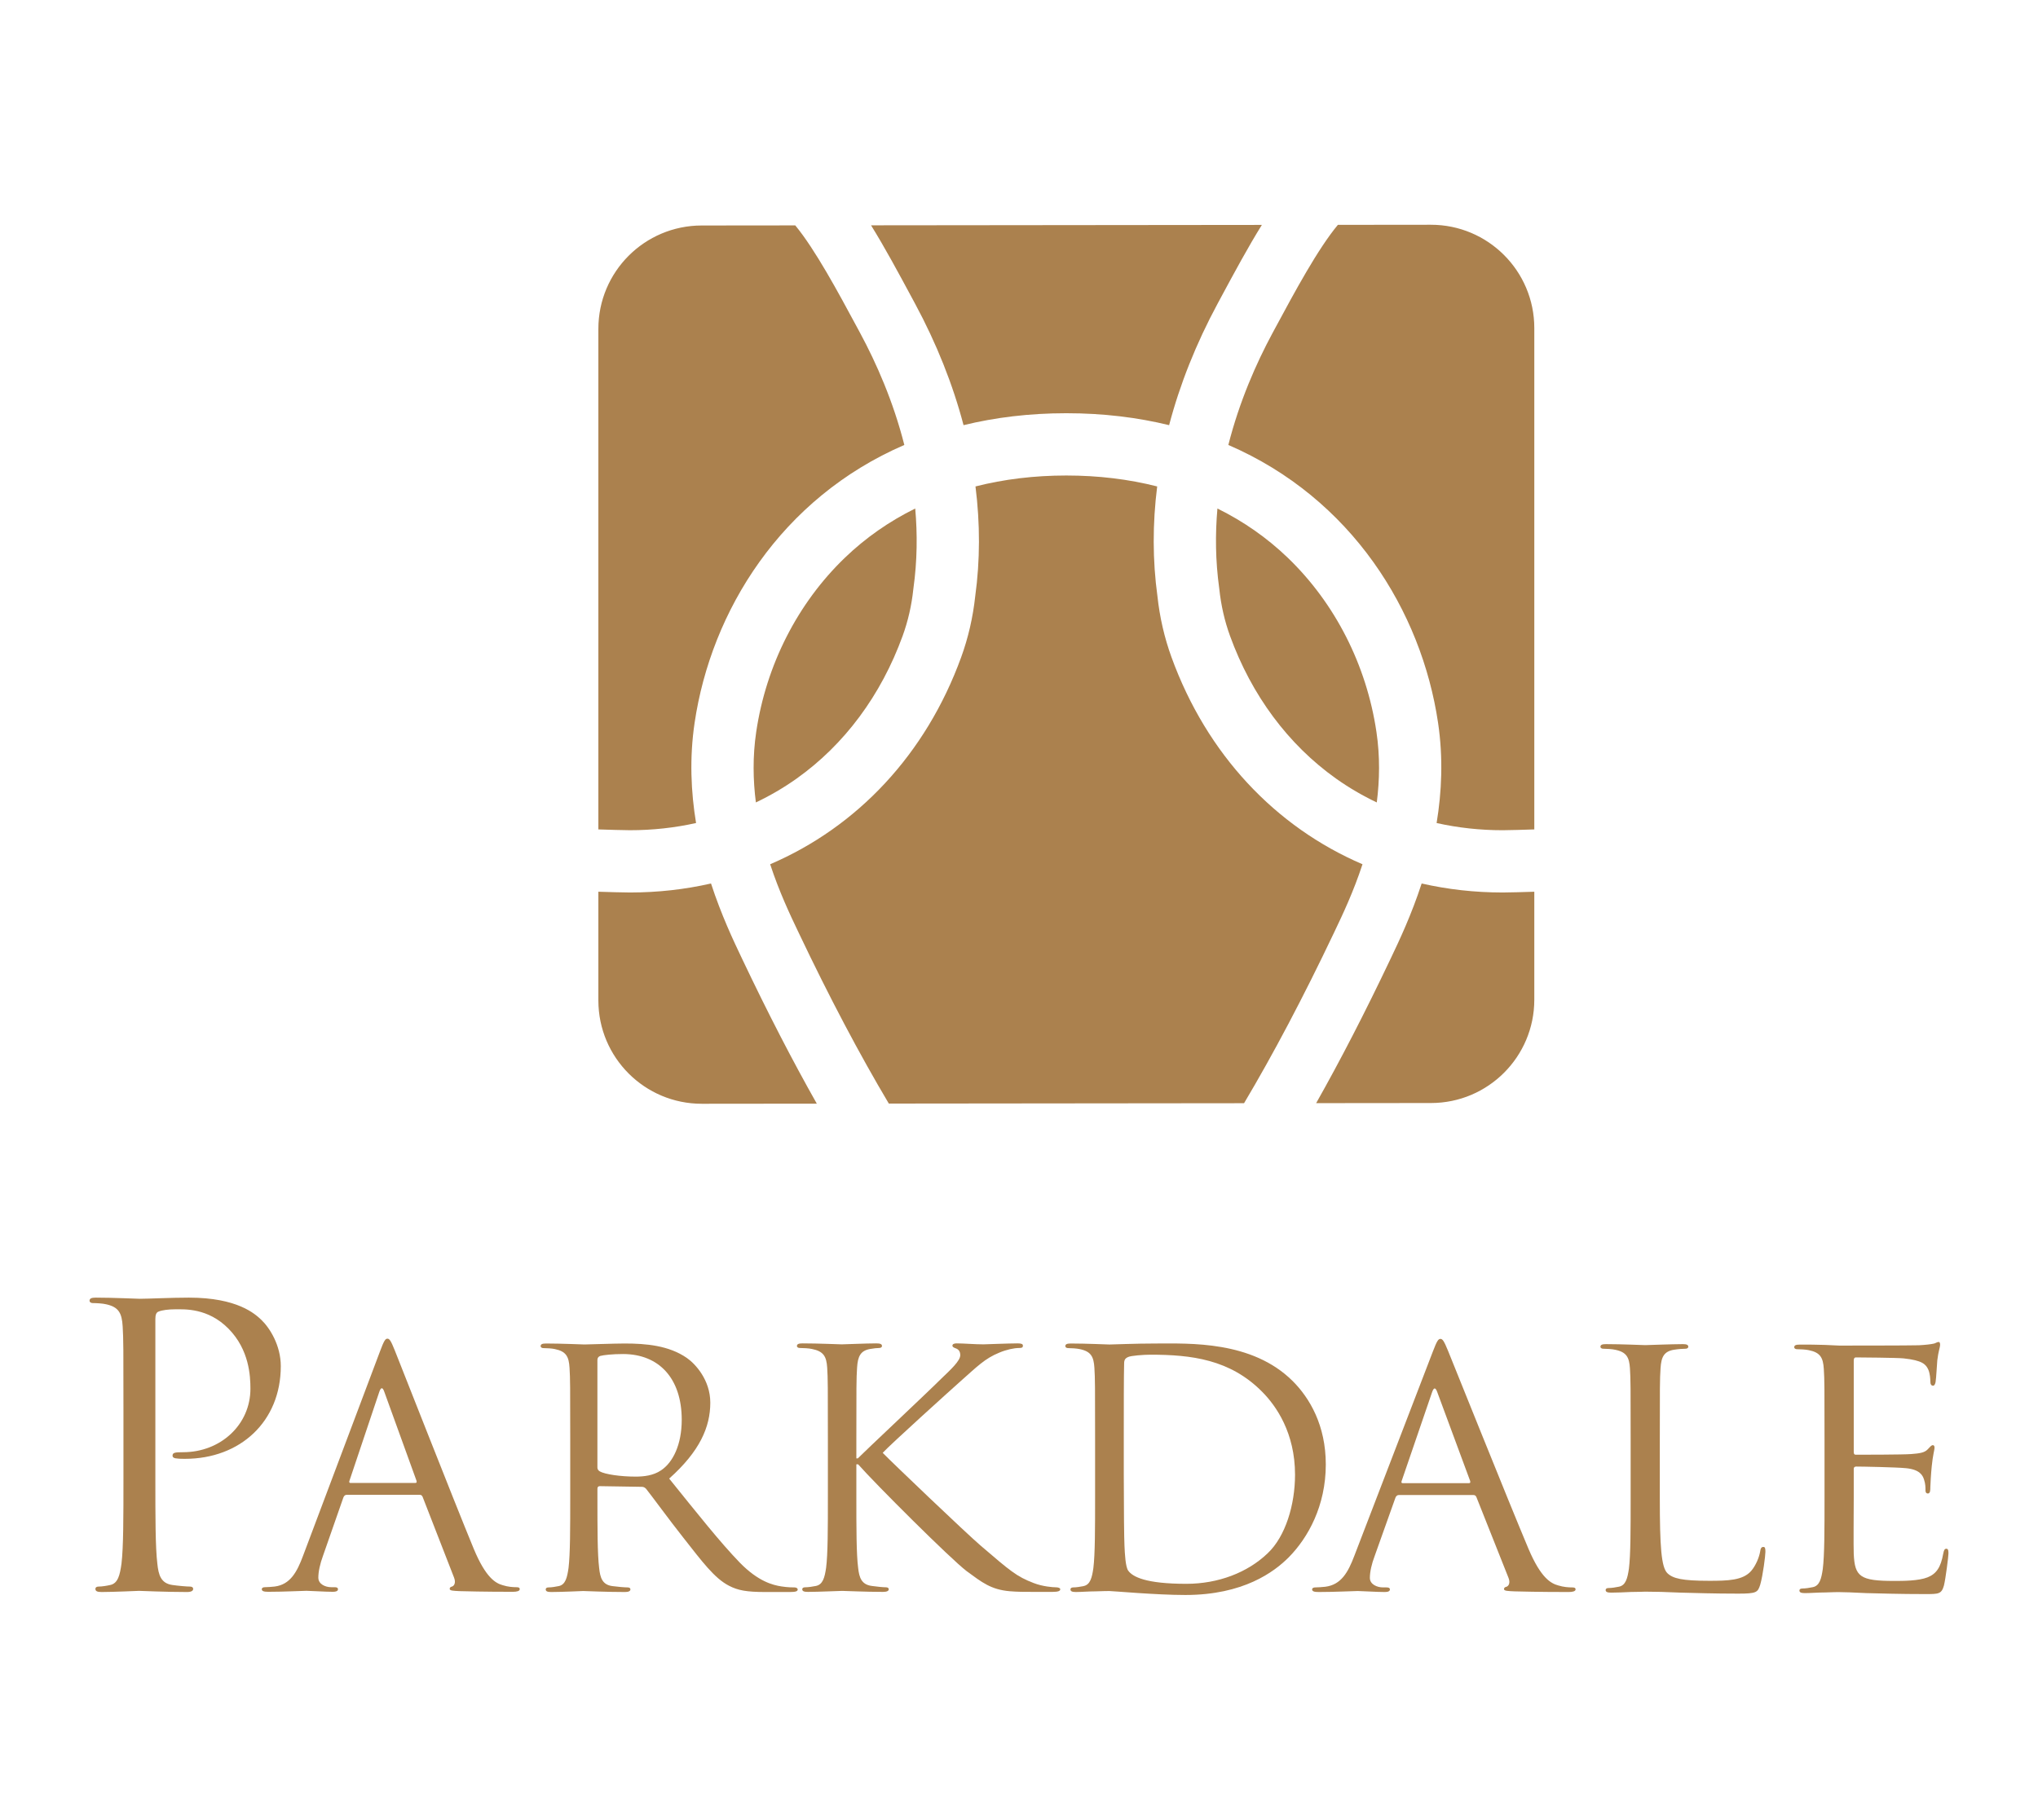
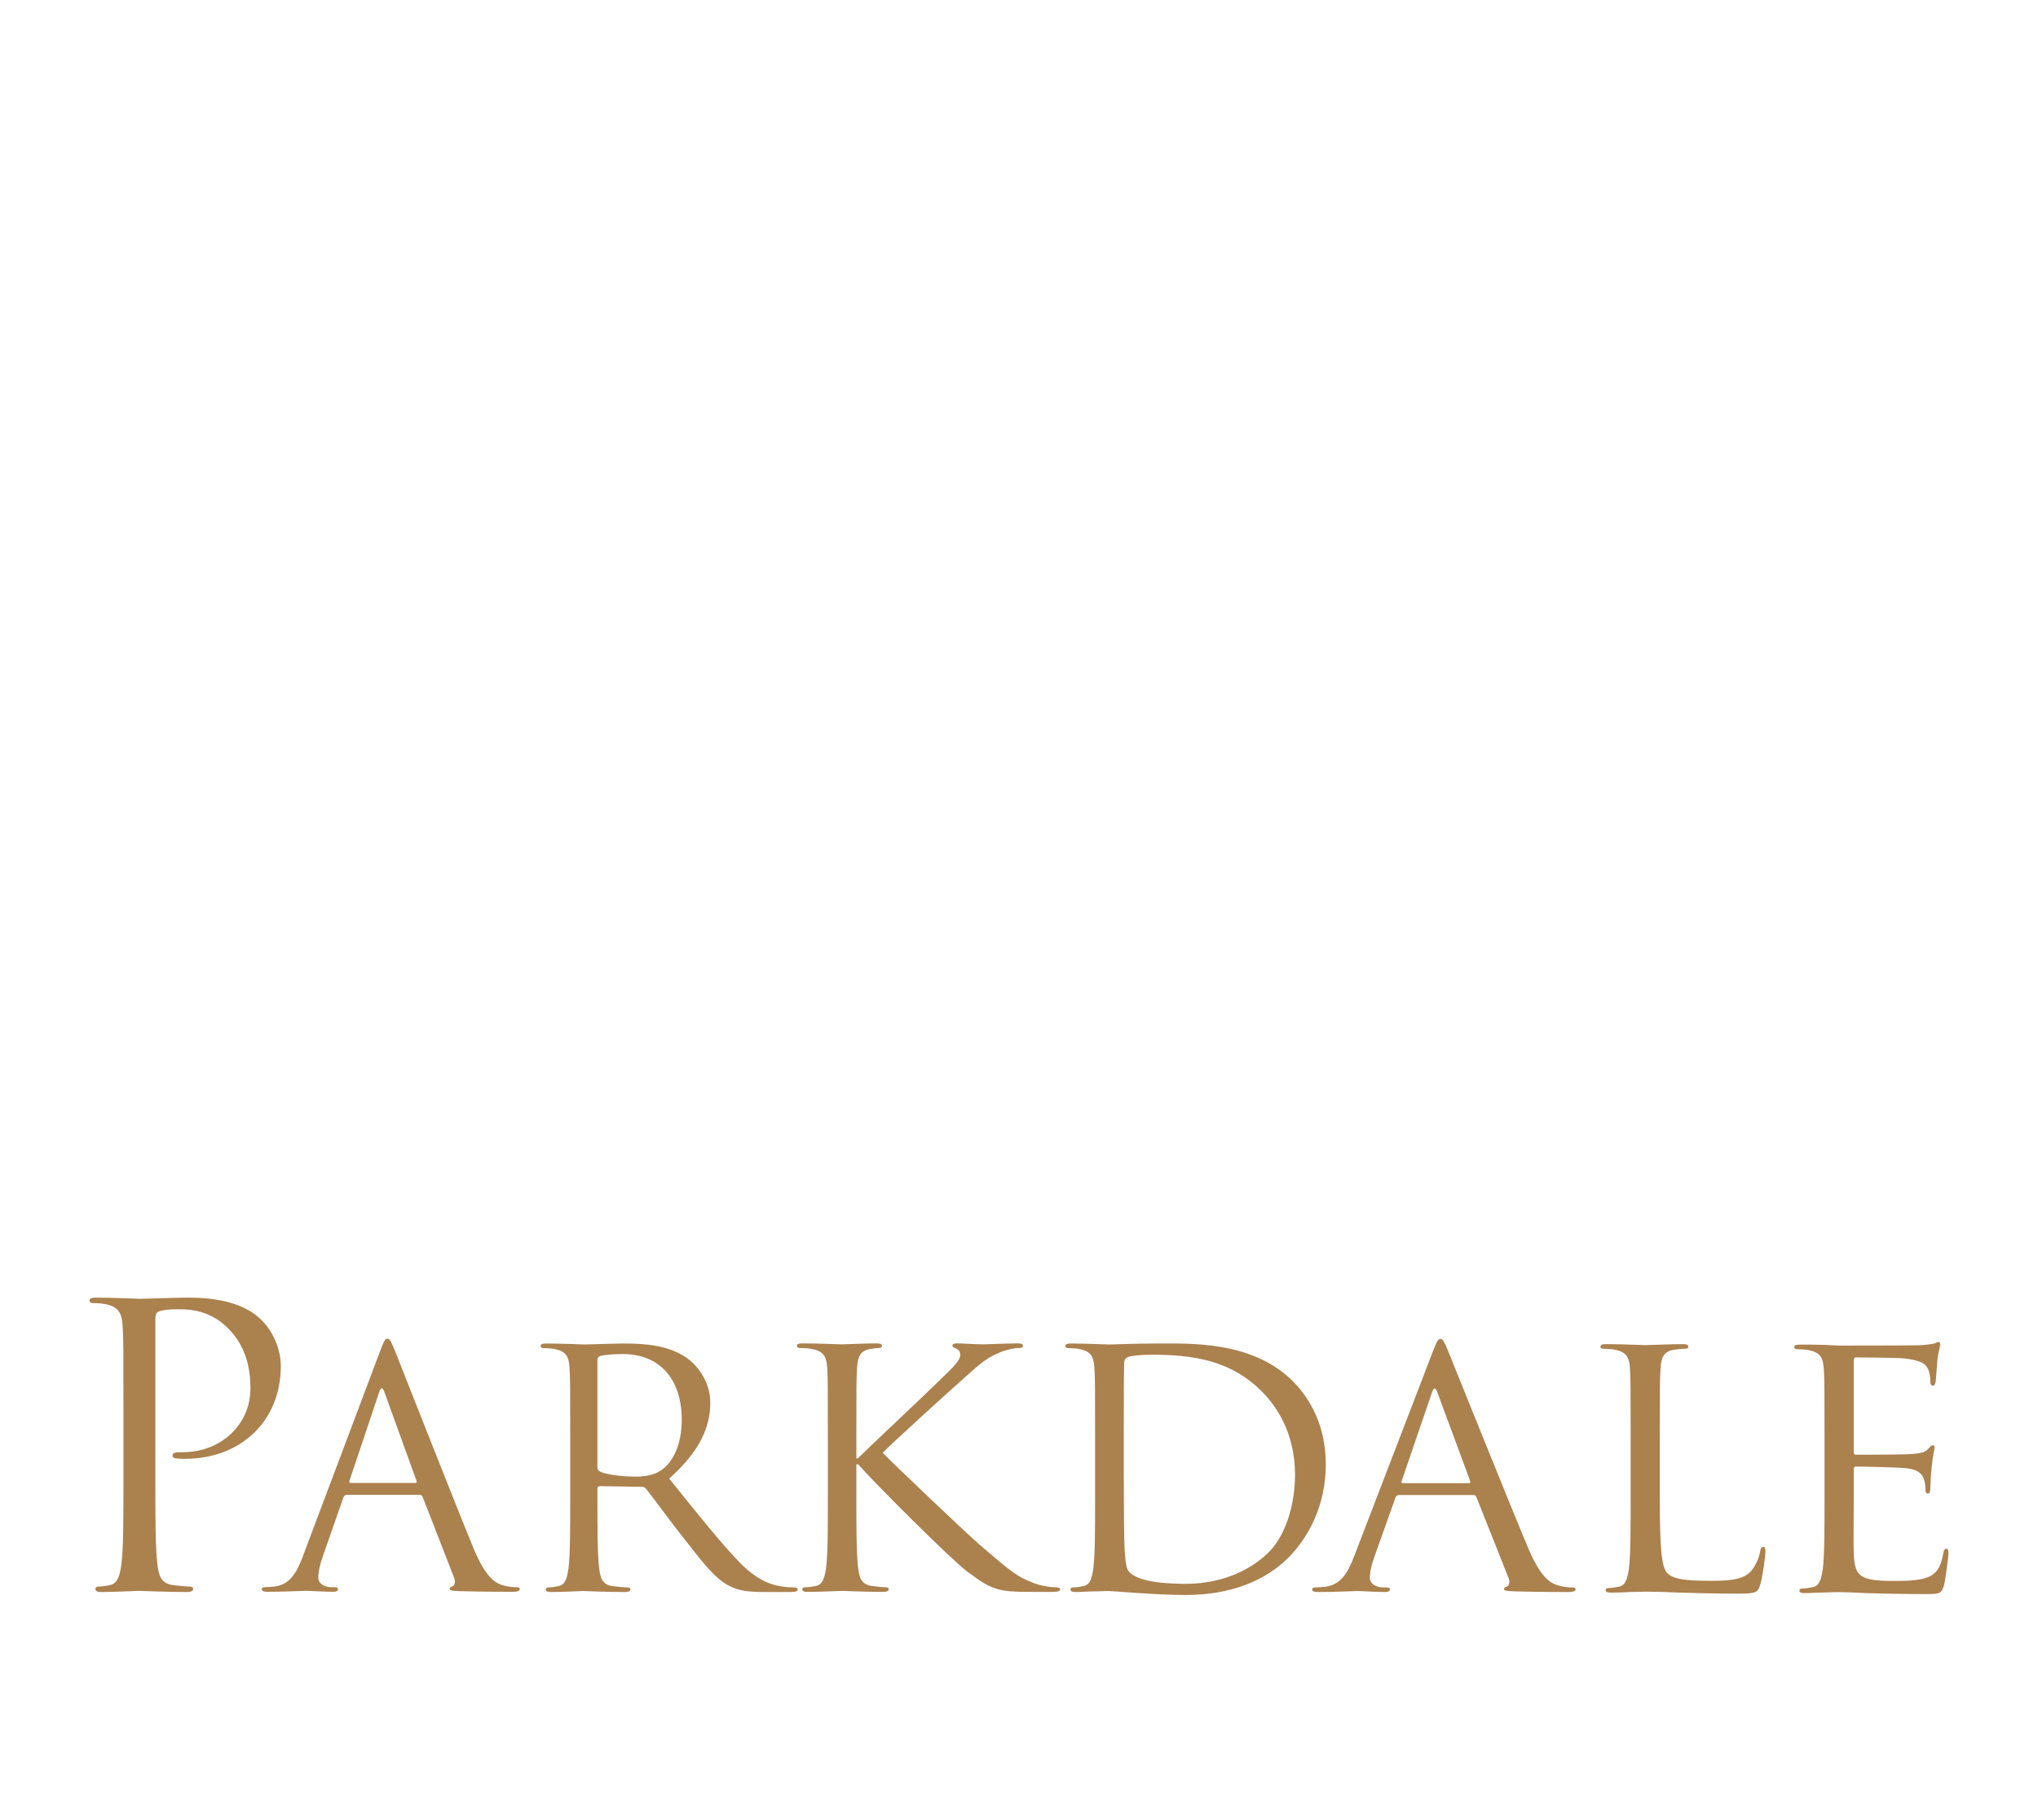
<svg xmlns="http://www.w3.org/2000/svg" id="a" data-name="Layer 1" viewBox="0 0 492.68 440">
  <g>
    <path d="m44.249,351.134c-1.976,0-2.537.099-2.537.848,0,.469.56.659,1.037.659.47.091,1.499.091,1.976.091,13.366,0,23.157-9.034,23.157-22.408,0-4.99-2.635-9.223-4.71-11.2-1.499-1.416-5.74-5.369-17.508-5.369-4.332,0-9.791.28-11.866.28-.75,0-6.399-.28-10.64-.28-1.037,0-1.507.189-1.507.75,0,.379.379.568.757.568.848,0,2.446.091,3.196.28,3.112.659,3.862,2.166,4.051,5.369.189,3.014.189,5.649.189,20.34v16.569c0,9.042,0,16.478-.47,20.431-.379,2.734-.848,4.801-2.734,5.18-.848.189-1.976.379-2.825.379-.56,0-.75.28-.75.56,0,.568.47.757,1.507.757,2.825,0,8.754-.28,9.034-.28.47,0,6.407.28,11.586.28,1.037,0,1.507-.28,1.507-.757,0-.28-.189-.56-.757-.56-.848,0-2.916-.189-4.233-.379-2.825-.379-3.393-2.446-3.673-5.18-.477-3.953-.477-11.389-.477-20.431v-38.697c0-.947.197-1.605.757-1.795.848-.371,2.446-.56,4.051-.56,2.166,0,7.906-.379,12.896,4.71,4.99,5.081,5.278,11.389,5.278,14.494,0,8.663-7.164,15.35-16.296,15.35Z" fill="#ab814e" />
    <path d="m124.825,383.772c-.818,0-2.045-.083-3.272-.477-1.719-.477-4.089-1.749-7.035-8.822-4.99-12.086-17.841-44.914-19.068-47.928-.984-2.469-1.31-2.863-1.802-2.863s-.818.477-1.795,3.097l-18.576,49.359c-1.477,3.976-3.112,6.997-6.876,7.474-.651.076-1.795.159-2.37.159-.409,0-.742.159-.742.477,0,.477.5.636,1.56.636,3.847,0,8.345-.242,9.246-.242s4.415.242,6.384.242c.735,0,1.227-.159,1.227-.636,0-.318-.25-.477-.818-.477h-.818c-1.393,0-3.112-.719-3.112-2.31,0-1.431.409-3.34,1.143-5.324l4.915-14.07c.159-.394.409-.636.818-.636h17.591c.409,0,.576.159.735.477l7.611,19.553c.492,1.272,0,1.992-.492,2.151-.326.076-.568.235-.568.553,0,.477.894.477,2.454.56,5.642.159,11.616.159,12.843.159.901,0,1.636-.159,1.636-.636,0-.401-.326-.477-.818-.477Zm-24.467-25.202h-15.623c-.25,0-.409-.159-.25-.553l7.202-21.461c.409-1.189.818-1.189,1.227,0l7.77,21.461c.083.318.083.553-.326.553Z" fill="#ab814e" />
    <path d="m192.098,383.825c-.492,0-1.643,0-3.203-.242-2.06-.318-5.589-1.189-10.026-5.725-4.771-4.922-10.359-11.995-17.099-20.348,7.399-6.596,9.943-12.472,9.943-18.356,0-5.483-3.612-9.383-5.672-10.814-4.354-3.014-9.86-3.491-15.039-3.491-2.552,0-8.799.235-9.7.235-.409,0-5.596-.235-9.292-.235-.901,0-1.31.159-1.31.636,0,.318.326.477.659.477.735,0,2.135.076,2.787.235,2.719.56,3.377,1.825,3.537,4.529.167,2.544.167,4.771.167,17.167v13.994c0,7.626,0,13.911-.409,17.243-.333,2.31-.742,4.059-2.385,4.377-.742.159-1.726.318-2.469.318-.492,0-.659.235-.659.477,0,.477.416.636,1.318.636,2.461,0,7.648-.242,7.732-.242.409,0,5.589.242,10.11.242.901,0,1.31-.242,1.31-.636,0-.242-.159-.477-.659-.477-.735,0-2.544-.159-3.695-.318-2.461-.318-2.961-2.067-3.203-4.377-.416-3.332-.416-9.617-.416-17.243v-1.908c0-.401.167-.636.576-.636l10.117.159c.492,0,.735.159,1.068.477,1.643,2.067,5.505,7.391,8.958,11.76,4.688,5.96,7.558,9.86,11.094,11.685,2.143,1.113,4.195,1.514,8.8,1.514h5.831c1.484,0,1.976-.159,1.976-.636-0-.242-.333-.477-.742-.477Zm-32.305-28.299c-1.885,1.272-4.188,1.507-6.164,1.507-3.612,0-7.399-.553-8.633-1.265-.409-.242-.576-.56-.576-.954v-25.997c0-.477.25-.795.659-.954.826-.235,3.044-.469,5.505-.469,8.799,0,14.222,5.96,14.222,15.895,0,6.035-2.135,10.329-5.013,12.237Z" fill="#ab814e" />
    <path d="m255.199,383.795c-.606,0-3.097-.159-5.339-1.038-4.127-1.59-5.589-2.862-12.813-9.057-3.529-3.022-21.423-20.113-23.657-22.415,1.802-1.992,16.774-15.501,18.924-17.41,3.87-3.415,5.763-5.407,9.292-6.831,1.719-.719,3.529-1.113,4.816-1.113.689,0,.863-.159.863-.56,0-.394-.348-.553-1.295-.553-2.151,0-7.83.235-8.254.235-2.067,0-4.733-.235-6.452-.235-.606,0-1.038.159-1.038.553,0,.318.348.477.772.636.689.242,1.121.72,1.121,1.666,0,1.355-2.234,3.423-4.642,5.725-3.097,3.105-18.667,17.728-20.136,19.235h-.341v-4.771c0-12.396,0-14.623.174-17.167.167-2.779.856-4.127,3.18-4.528,1.03-.159,1.552-.235,2.151-.235.348,0,.689-.159.689-.477,0-.477-.432-.636-1.378-.636-2.582,0-7.573.235-8.345.235-.515,0-5.589-.235-9.458-.235-.947,0-1.378.159-1.378.636,0,.318.341.477.689.477.772,0,2.234.076,2.923.235,2.84.56,3.529,1.825,3.703,4.528.167,2.544.167,4.771.167,17.167v13.994c0,7.626,0,13.911-.432,17.243-.341,2.31-.772,4.059-2.491,4.377-.772.159-1.81.318-2.582.318-.515,0-.689.235-.689.477,0,.477.432.636,1.378.636,2.582,0,7.565-.242,8.262-.242.681,0,5.672.242,9.89.242.947,0,1.378-.242,1.378-.636,0-.242-.174-.477-.689-.477-.772,0-2.151-.159-3.355-.318-2.582-.318-3.097-2.067-3.355-4.377-.432-3.332-.432-9.617-.432-17.243v-7.792h.432c4.127,4.688,22.362,22.892,26.239,25.83,3.695,2.704,5.846,4.453,10.405,4.854,1.893.159,3.529.159,5.937.159h4.385c1.462,0,1.893-.242,1.893-.636,0-.318-.515-.477-1.113-.477Z" fill="#ab814e" />
    <path d="m312.488,333.914c-9.829-9.776-24.952-9.065-33.13-9.065-4.96,0-10.163.242-11.155.242-.416,0-5.619-.242-9.337-.242-.909,0-1.325.159-1.325.636,0,.318.333.477.666.477.742,0,2.143.083,2.809.242,2.726.553,3.385,1.825,3.552,4.528.167,2.544.167,4.771.167,17.167v13.987c0,7.633,0,13.911-.416,17.251-.326,2.302-.742,4.051-2.393,4.369-.75.159-1.734.318-2.484.318-.492,0-.659.242-.659.477,0,.477.417.636,1.325.636,1.234,0,3.135-.159,4.786-.159,1.742-.076,3.143-.076,3.309-.076.409,0,3.226.235,6.861.477,3.552.235,7.929.477,11.48.477,14.047,0,21.484-5.566,25.035-9.14,4.627-4.695,8.928-12.404,8.928-22.415 0-9.458-3.885-16.062-8.019-20.189Zm-6.028,41.65c-4.877,4.688-11.98,7.391-19.666,7.391-9.754,0-12.972-1.673-14.047-3.18-.659-.878-.825-4.051-.909-6.043-.083-1.507-.167-8.822-.167-17.243v-9.86c0-6.119,0-14.229.083-16.933,0-.871.25-1.272.992-1.59.659-.318,3.718-.553,5.369-.553,9.837,0,19.25,1.113,27.019,8.981,3.393,3.415,7.936,9.935,7.936,20.03,0,7.315-2.317,14.941-6.611,19Z" fill="#ab814e" />
    <path d="m380.056,383.825c-.841,0-2.09-.083-3.347-.477-1.757-.477-4.18-1.749-7.186-8.822-5.096-12.086-18.22-44.914-19.469-47.928-1.007-2.469-1.34-2.863-1.84-2.863-.507,0-.841.477-1.84,3.097l-18.97,49.359c-1.507,3.976-3.18,6.997-7.027,7.474-.666.076-1.833.159-2.423.159-.416,0-.75.159-.75.477,0,.477.5.636,1.59.636,3.923,0,8.527-.242,9.443-.242s4.513.242,6.52.242c.75,0,1.25-.159,1.25-.636,0-.318-.25-.477-.833-.477h-.833c-1.424,0-3.18-.72-3.18-2.31,0-1.431.416-3.34,1.174-5.324l5.013-14.07c.167-.394.417-.636.833-.636h17.97c.424,0,.591.159.757.477l7.77,19.553c.5,1.272,0,1.992-.5,2.151-.333.076-.591.235-.591.553,0,.477.924.477,2.507.56,5.77.159,11.874.159,13.123.159.924,0,1.673-.159,1.673-.636,0-.401-.333-.477-.833-.477Zm-24.99-25.202h-15.963c-.25,0-.416-.159-.25-.553l7.353-21.461c.417-1.189.833-1.189,1.25,0l7.944,21.461c.083.318.083.553-.333.553Z" fill="#ab814e" />
    <path d="m426.275,374.041c-.5,0-.666.401-.75,1.037-.25,1.507-1.09,3.491-2.188,4.763-2.014,2.31-5.71,2.385-10.155,2.385-6.55,0-8.731-.553-10.079-1.825-1.507-1.431-1.848-6.52-1.848-18.205v-14.146c0-12.396,0-14.623.174-17.167.167-2.787.833-4.135,3.271-4.528,1.007-.159,2.181-.242,2.772-.242.333,0,.666-.159.666-.477,0-.477-.417-.636-1.34-.636-2.514,0-8.648.242-9.065.242-.424,0-5.71-.242-9.489-.242-.924,0-1.34.159-1.34.636,0,.318.333.477.666.477.757,0,2.181.083,2.855.242,2.772.553,3.446,1.825,3.612,4.528.167,2.544.167,4.771.167,17.167v13.987c0,7.633,0,13.911-.416,17.251-.341,2.302-.757,4.051-2.438,4.369-.757.159-1.764.318-2.522.318-.5,0-.666.242-.666.477,0,.477.417.636,1.34.636,1.257,0,3.105-.076,4.786-.159,1.681,0,3.105-.076,3.446-.076,2.431,0,5.036.076,8.565.235,3.521.083,7.891.242,13.934.242,4.453,0,4.703-.318,5.293-2.151.666-2.302,1.257-7.073,1.257-7.944,0-.878-.083-1.196-.507-1.196Z" fill="#ab814e" />
    <path d="m470.528,374.473c-.424,0-.591.318-.757,1.189-.591,3.256-1.605,4.847-3.786,5.725-2.188.871-5.899.871-8.088.871-8.247,0-9.504-1.03-9.761-6.513-.083-1.673,0-10.889,0-13.593v-6.997c0-.318.167-.553.591-.553,1.431,0,9.769.159,12.033.394,3.287.318,4.044,1.673,4.377,2.779.341,1.038.341,1.833.341,2.628,0,.394.167.712.591.712.583,0,.583-.871.583-1.507,0-.56.174-3.499.341-5.089.25-2.62.674-3.976.674-4.453s-.167-.636-.424-.636c-.333,0-.666.401-1.257,1.037-.765.795-1.939.954-3.961,1.113-1.939.159-12.29.159-13.381.159-.424,0-.507-.242-.507-.795v-21.938c0-.56.167-.795.507-.795.924,0,10.102.076,11.533.235,4.544.477,5.384,1.431,5.975,2.704.424.954.5,2.31.5,2.862,0,.636.174,1.038.674,1.038.341,0,.507-.477.591-.878.167-.954.333-4.453.416-5.248.258-2.219.681-3.173.681-3.733,0-.394-.083-.712-.341-.712-.424,0-.757.318-1.174.394-.674.159-2.022.318-3.62.401-1.939.076-18.689.076-19.28.076l-3.446-.159c-1.855-.076-4.127-.076-6.066-.076-.924,0-1.34.159-1.34.636,0,.318.333.477.674.477.757,0,2.181.076,2.855.235,2.779.56,3.453,1.825,3.62,4.528.174,2.544.174,4.771.174,17.167v13.994c0,7.626,0,13.911-.424,17.243-.341,2.31-.757,4.059-2.446,4.377-.75.159-1.764.318-2.522.318-.5,0-.674.235-.674.477,0,.477.424.636,1.348.636,1.265,0,3.196-.159,4.884-.159,1.764-.083,3.196-.083,3.362-.083,1.265,0,3.287.083,6.566.242,3.287.076,7.913.235,14.229.235,3.279,0,3.953,0,4.544-2.067.416-1.666,1.091-7.073,1.091-7.709,0-.553,0-1.189-.5-1.189Z" fill="#ab814e" />
  </g>
-   <path d="m294.31,122.955c6.279,3.096,11.977,7.069,16.989,11.886,11.439,10.993,19.058,25.958,21.453,42.138v0c.876,5.915.77,11.654.079,17.044-3.439-1.637-6.734-3.555-9.846-5.766-11.55-8.205-20.413-20.133-25.63-34.493-1.305-3.594-2.175-7.396-2.586-11.3l-.03-.246c-.919-6.629-.977-13.084-.43-19.262Zm-76.103,30.808c1.305-3.593,2.175-7.394,2.586-11.3l.03-.246c.919-6.629.977-13.084.43-19.262-6.279,3.096-11.977,7.069-16.989,11.886-11.439,10.993-19.058,25.958-21.453,42.138-.876,5.915-.77,11.654-.079,17.044,3.439-1.637,6.734-3.555,9.846-5.766,11.55-8.205,20.412-20.133,25.629-34.494Zm64.996,5.142c-1.709-4.706-2.851-9.665-3.395-14.742-1.188-8.658-1.198-17.555-.064-26.546-6.872-1.748-14.222-2.644-21.962-2.644s-15.089.896-21.962,2.644c1.134,8.991,1.124,17.888-.064,26.546-.544,5.079-1.686,10.038-3.395,14.742-8.541,23.512-25.139,41.043-46.177,50.063,2.19,6.673,4.814,12.191,6.613,15.968l.337.706c7.323,15.411,14.682,29.343,21.737,41.193l85.875-.088c7.039-11.831,14.38-25.732,21.685-41.105l.336-.706c1.799-3.777,4.423-9.295,6.613-15.968-21.038-9.019-37.635-26.551-46.177-50.063Zm-62.001-85.506c5.223,9.695,9.144,19.557,11.732,29.4,7.623-1.863,15.902-2.885,24.848-2.885s17.226,1.022,24.848,2.885c2.588-9.843,6.508-19.705,11.732-29.4l.737-1.369c3.345-6.213,6.614-12.283,9.951-17.647l-94.476.097c3.317,5.342,6.567,11.378,9.893,17.556l.734,1.363Zm142.065,142.399c-6.757,0-13.309-.747-19.586-2.177-2.505,7.675-5.439,13.843-7.318,17.79l-.331.695c-6.051,12.732-12.016,24.293-17.856,34.624l27.777-.028c13.789-.014,24.959-11.196,24.959-24.985v-26.105c-2.13.069-5.975.186-7.646.186Zm-184.064,15.613c-1.88-3.946-4.813-10.115-7.318-17.79-6.277,1.43-12.829,2.177-19.587,2.177-1.67,0-5.515-.117-7.645-.186v26.286c0,13.809,11.202,24.999,25.01,24.985l27.797-.028c-5.862-10.363-11.852-21.964-17.926-34.748l-.331-.695Zm-10.933-32.411c-1.234-7.47-1.62-15.67-.353-24.226,4.007-27.067,20.899-54.307,50.701-67.189-2.678-10.555-6.771-19.805-10.672-27.044l-.736-1.366c-4.641-8.62-10.142-18.837-14.955-24.676l-22.642.023c-13.789.014-24.959,11.196-24.959,24.985v121.038c2.236.074,6.178.195,7.645.195,5.476,0,10.824-.591,15.972-1.74Zm139.349-118.458c-3.9,7.239-7.993,16.488-10.671,27.044,29.802,12.882,46.695,40.121,50.701,67.189v-0c1.266,8.556.881,16.756-.353,24.226,5.148,1.149,10.496,1.74,15.971,1.74,1.468,0,5.41-.12,7.646-.195v-121.218c0-13.809-11.202-24.999-25.01-24.985l-22.477.023c-4.84,5.814-10.39,16.119-15.066,24.804l-.739,1.373Z" fill="#ab814e" />
</svg>